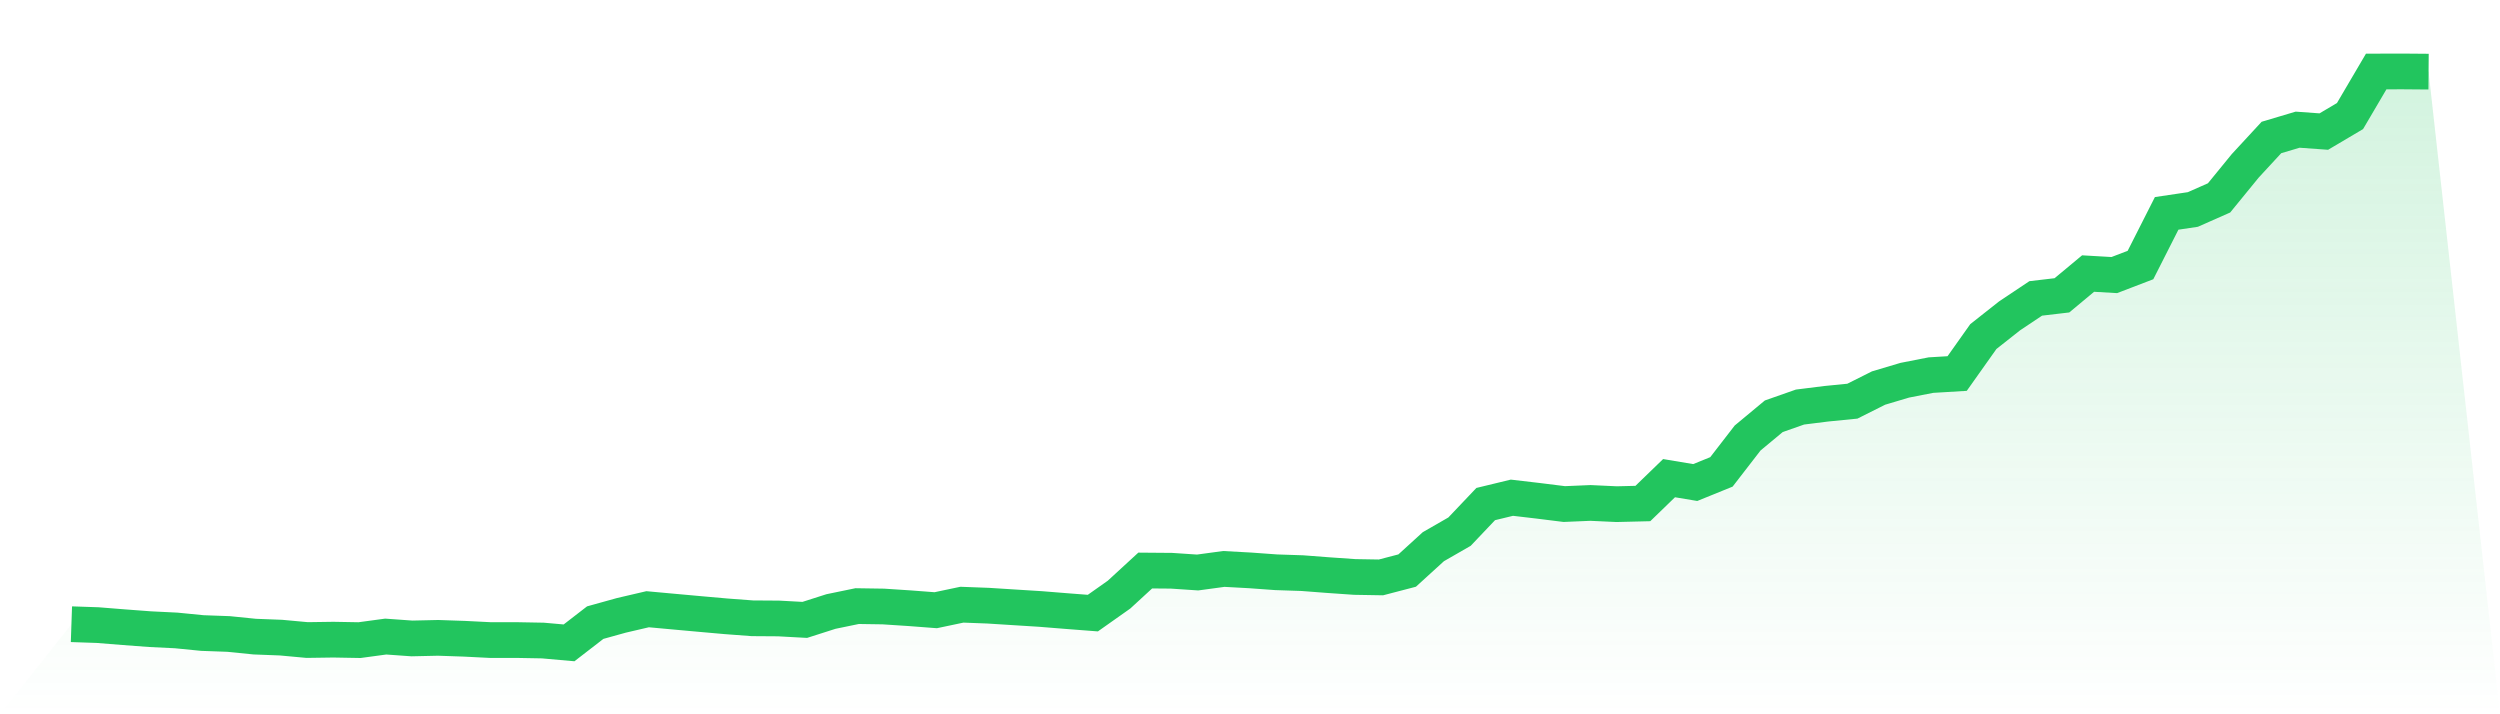
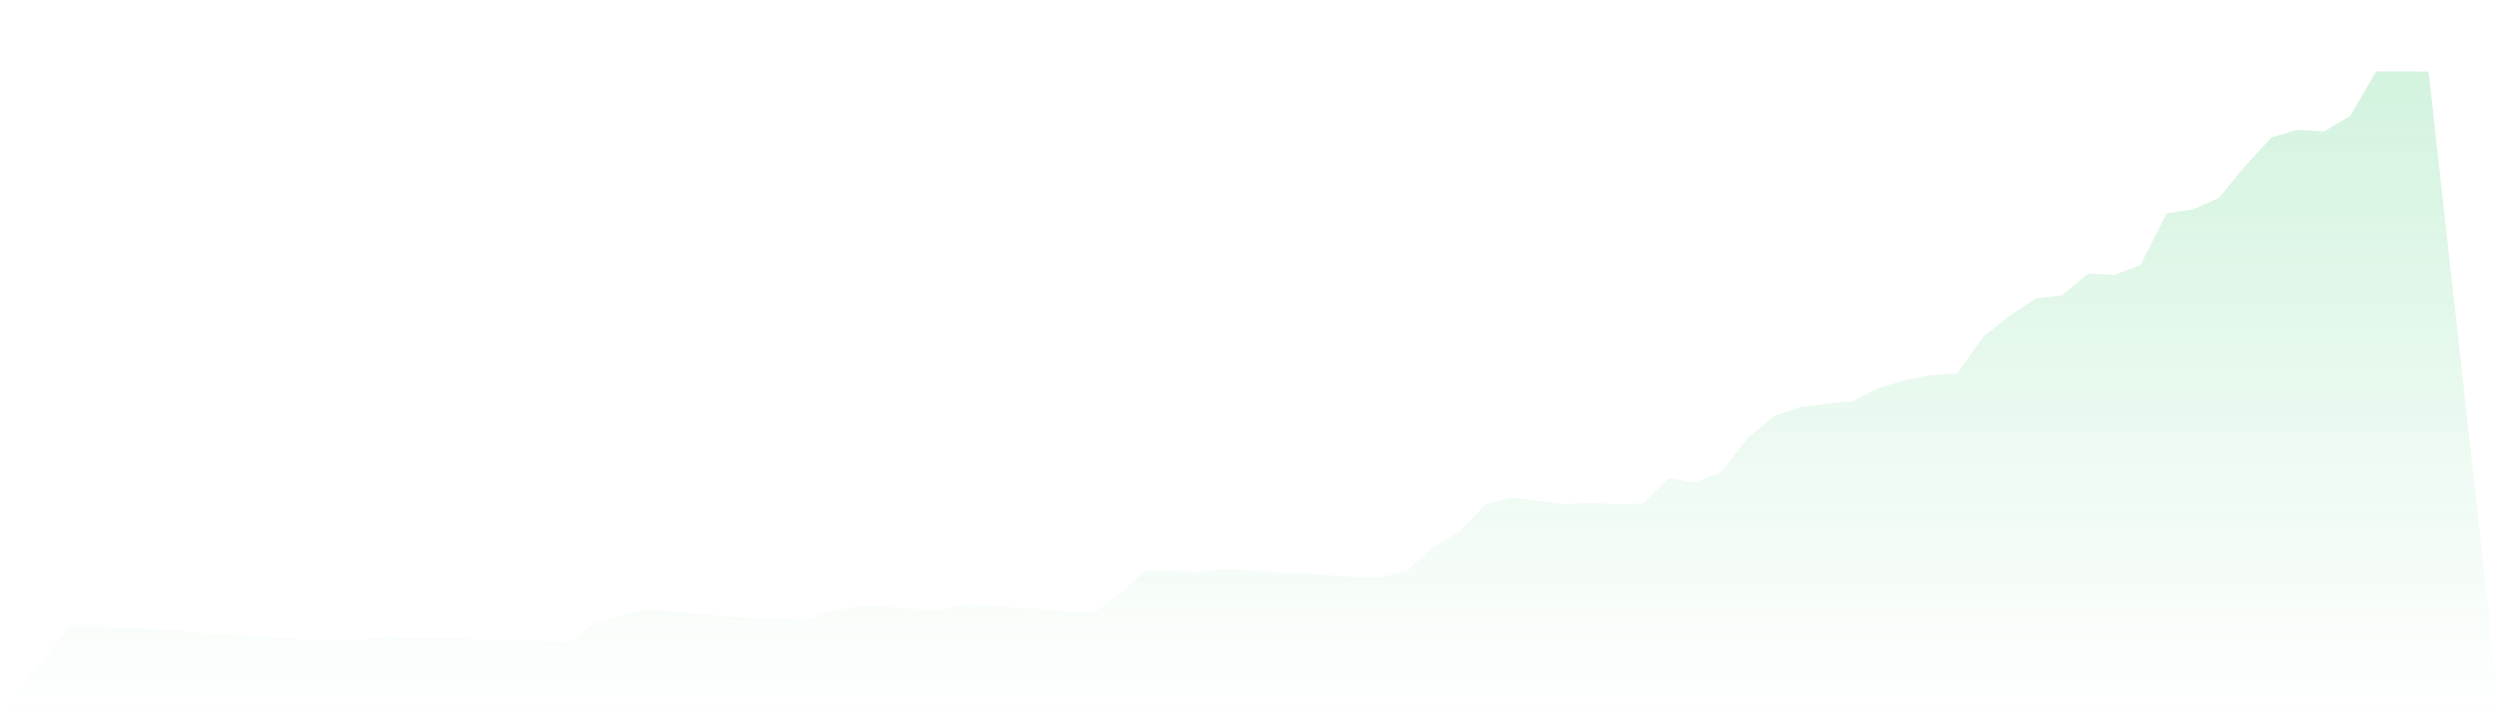
<svg xmlns="http://www.w3.org/2000/svg" viewBox="0 0 140 40">
  <defs>
    <linearGradient id="gradient" x1="0" x2="0" y1="0" y2="1">
      <stop offset="0%" stop-color="#22c55e" stop-opacity="0.2" />
      <stop offset="100%" stop-color="#22c55e" stop-opacity="0" />
    </linearGradient>
  </defs>
  <path d="M4,34.956 L4,34.956 L5.467,35.006 L6.933,35.123 L8.4,35.233 L9.867,35.305 L11.333,35.45 L12.8,35.503 L14.267,35.651 L15.733,35.707 L17.2,35.842 L18.667,35.821 L20.133,35.847 L21.6,35.648 L23.067,35.753 L24.533,35.72 L26,35.77 L27.467,35.844 L28.933,35.843 L30.4,35.87 L31.867,36 L33.333,34.867 L34.8,34.459 L36.267,34.117 L37.733,34.251 L39.2,34.384 L40.667,34.514 L42.133,34.624 L43.6,34.634 L45.067,34.714 L46.533,34.245 L48,33.942 L49.467,33.964 L50.933,34.06 L52.4,34.172 L53.867,33.863 L55.333,33.918 L56.8,34.011 L58.267,34.103 L59.733,34.221 L61.2,34.334 L62.667,33.298 L64.133,31.95 L65.6,31.962 L67.067,32.06 L68.533,31.861 L70,31.941 L71.467,32.047 L72.933,32.096 L74.4,32.208 L75.867,32.31 L77.333,32.335 L78.8,31.952 L80.267,30.615 L81.733,29.772 L83.2,28.227 L84.667,27.872 L86.133,28.044 L87.6,28.227 L89.067,28.165 L90.533,28.233 L92,28.197 L93.467,26.777 L94.933,27.022 L96.4,26.426 L97.867,24.528 L99.333,23.31 L100.8,22.795 L102.267,22.611 L103.733,22.466 L105.2,21.73 L106.667,21.293 L108.133,21.006 L109.6,20.918 L111.067,18.848 L112.533,17.691 L114,16.711 L115.467,16.539 L116.933,15.319 L118.4,15.404 L119.867,14.842 L121.333,11.949 L122.8,11.731 L124.267,11.082 L125.733,9.287 L127.2,7.699 L128.667,7.262 L130.133,7.368 L131.6,6.5 L133.067,4.004 L134.533,4 L136,4.012 L140,40 L0,40 z" fill="url(#gradient)" />
-   <path d="M4,34.956 L4,34.956 L5.467,35.006 L6.933,35.123 L8.4,35.233 L9.867,35.305 L11.333,35.45 L12.8,35.503 L14.267,35.651 L15.733,35.707 L17.2,35.842 L18.667,35.821 L20.133,35.847 L21.6,35.648 L23.067,35.753 L24.533,35.72 L26,35.77 L27.467,35.844 L28.933,35.843 L30.4,35.87 L31.867,36 L33.333,34.867 L34.8,34.459 L36.267,34.117 L37.733,34.251 L39.2,34.384 L40.667,34.514 L42.133,34.624 L43.6,34.634 L45.067,34.714 L46.533,34.245 L48,33.942 L49.467,33.964 L50.933,34.06 L52.4,34.172 L53.867,33.863 L55.333,33.918 L56.8,34.011 L58.267,34.103 L59.733,34.221 L61.2,34.334 L62.667,33.298 L64.133,31.95 L65.6,31.962 L67.067,32.06 L68.533,31.861 L70,31.941 L71.467,32.047 L72.933,32.096 L74.4,32.208 L75.867,32.31 L77.333,32.335 L78.8,31.952 L80.267,30.615 L81.733,29.772 L83.2,28.227 L84.667,27.872 L86.133,28.044 L87.6,28.227 L89.067,28.165 L90.533,28.233 L92,28.197 L93.467,26.777 L94.933,27.022 L96.4,26.426 L97.867,24.528 L99.333,23.31 L100.8,22.795 L102.267,22.611 L103.733,22.466 L105.2,21.73 L106.667,21.293 L108.133,21.006 L109.6,20.918 L111.067,18.848 L112.533,17.691 L114,16.711 L115.467,16.539 L116.933,15.319 L118.4,15.404 L119.867,14.842 L121.333,11.949 L122.8,11.731 L124.267,11.082 L125.733,9.287 L127.2,7.699 L128.667,7.262 L130.133,7.368 L131.6,6.5 L133.067,4.004 L134.533,4 L136,4.012" fill="none" stroke="#22c55e" stroke-width="2" />
</svg>